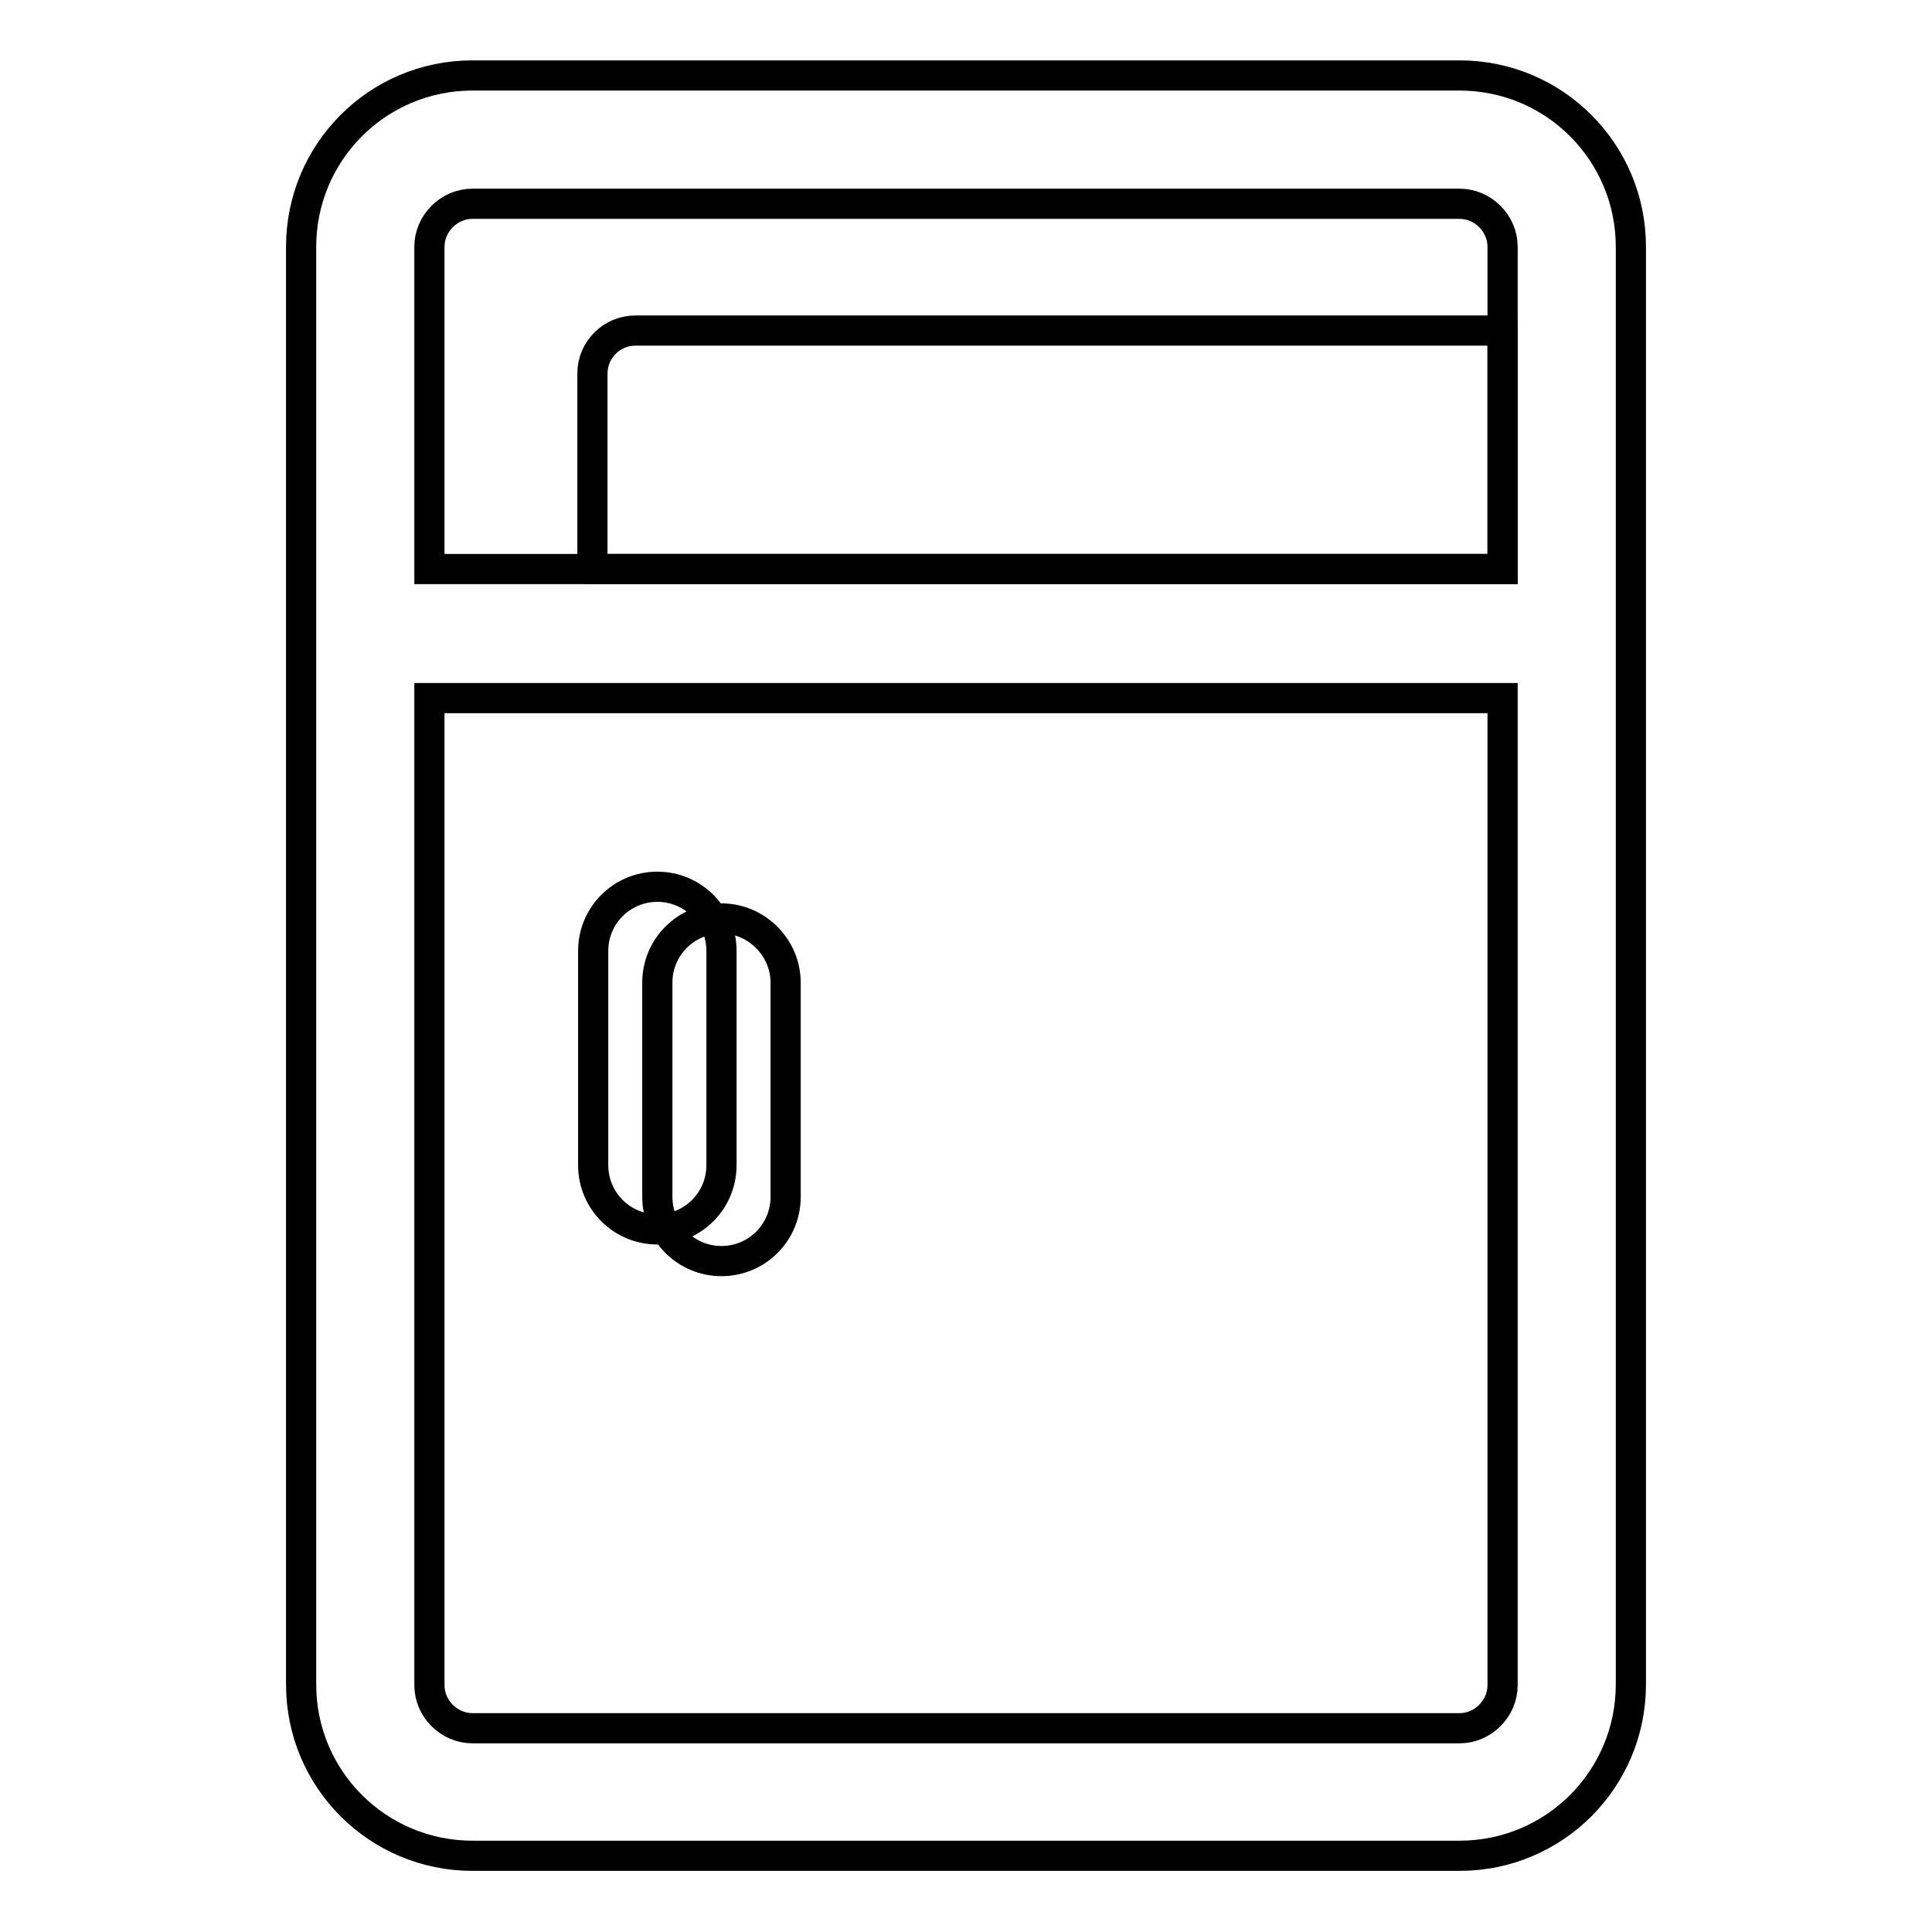
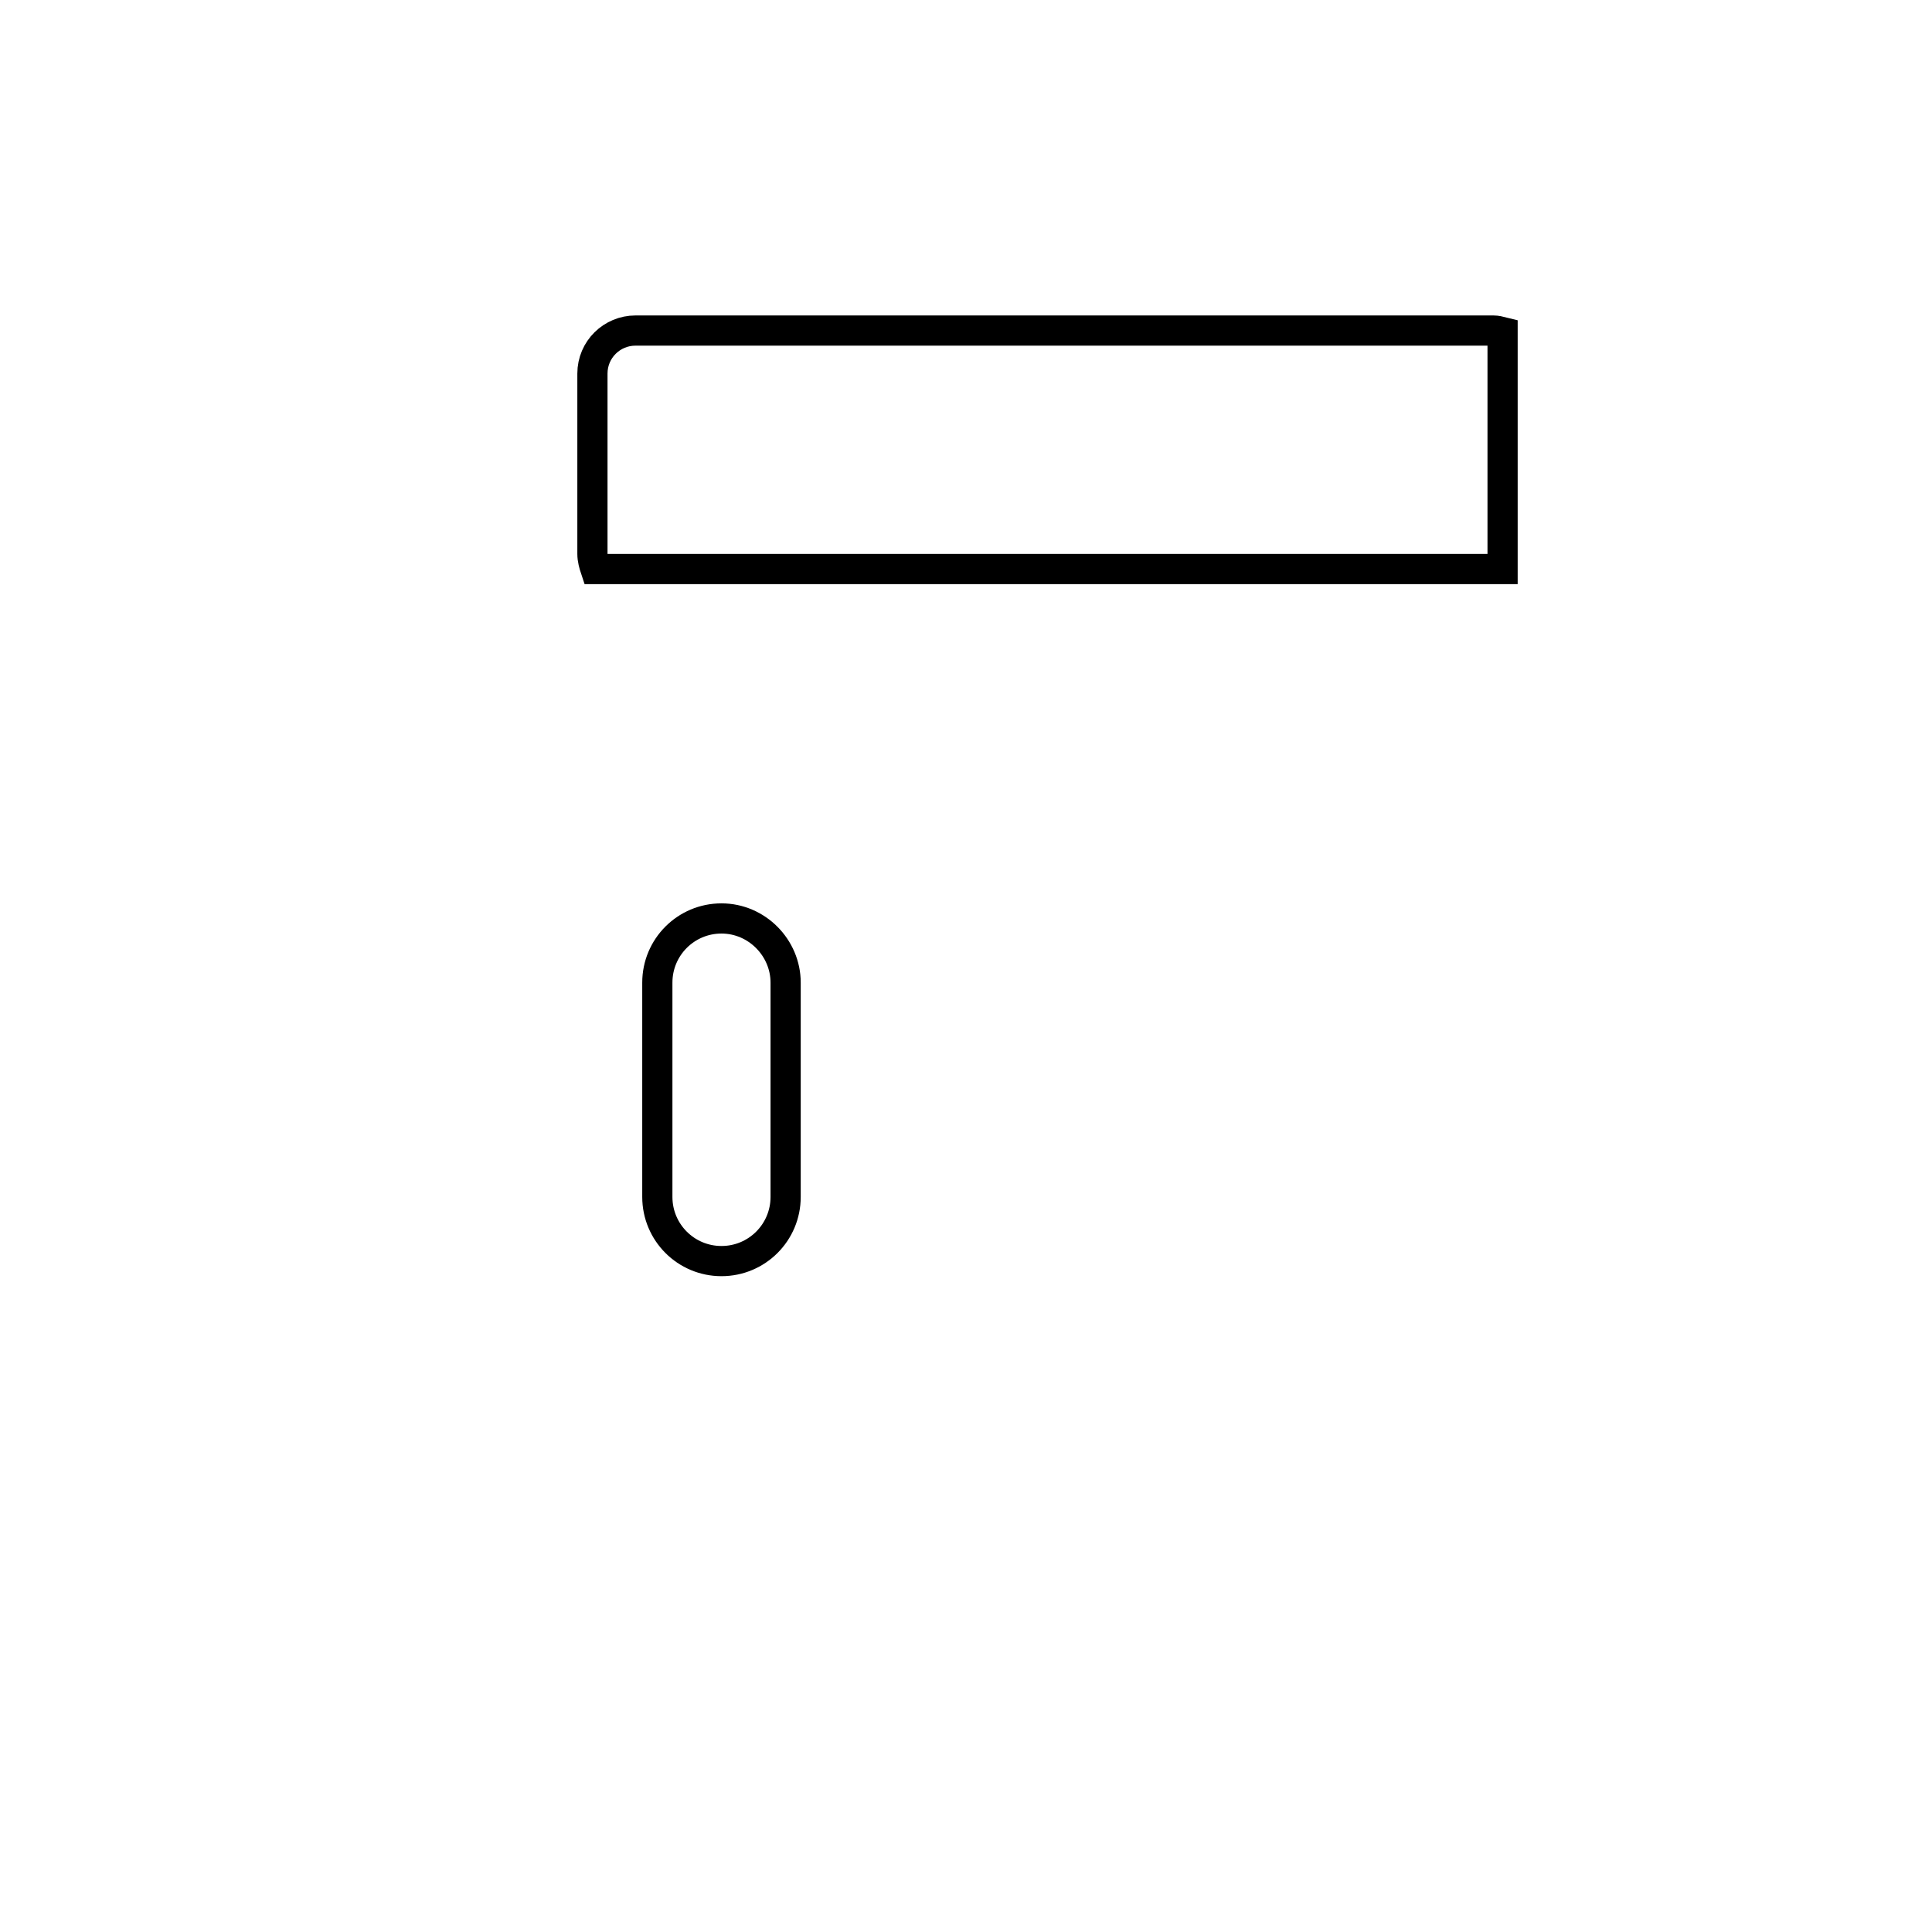
<svg xmlns="http://www.w3.org/2000/svg" version="1.1" x="0px" y="0px" viewBox="0 0 256 256" enable-background="new 0 0 256 256" xml:space="preserve">
  <g>
    <path stroke-width="4" fill-opacity="0" stroke="#000000" d="M95.6,121.7c-4.7,0-8.5,3.8-8.5,8.5v28.4c0,4.7,3.8,8.5,8.5,8.5s8.5-3.8,8.5-8.5v-28.4 C104.1,125.6,100.3,121.7,95.6,121.7z M199.1,44v31.4H78.9c-0.2-0.6-0.4-1.3-0.4-2V49.5c0-3.2,2.6-5.7,5.7-5.7h113.7 C198.3,43.8,198.7,43.9,199.1,44z" />
-     <path stroke-width="4" fill-opacity="0" stroke="#000000" d="M193.4,10H62.6C50,10,39.9,20.2,39.9,32.7v190.5c0,12.6,10.2,22.7,22.7,22.7h130.8 c12.6,0,22.7-10.2,22.7-22.7V32.7C216.1,20.2,206,10,193.4,10z M199.1,223.3c0,3.1-2.6,5.7-5.7,5.7H62.6c-3.1,0-5.7-2.6-5.7-5.7 V92.5h142.2V223.3z M199.1,75.4H56.9V32.7c0-3.1,2.6-5.7,5.7-5.7h130.8c3.1,0,5.7,2.6,5.7,5.7V75.4z" />
-     <path stroke-width="4" fill-opacity="0" stroke="#000000" d="M87.1,117.5c-4.7,0-8.5,3.8-8.5,8.5v28.4c0,4.7,3.8,8.5,8.5,8.5c4.7,0,8.5-3.8,8.5-8.5V126 C95.6,121.3,91.8,117.5,87.1,117.5z" />
  </g>
</svg>